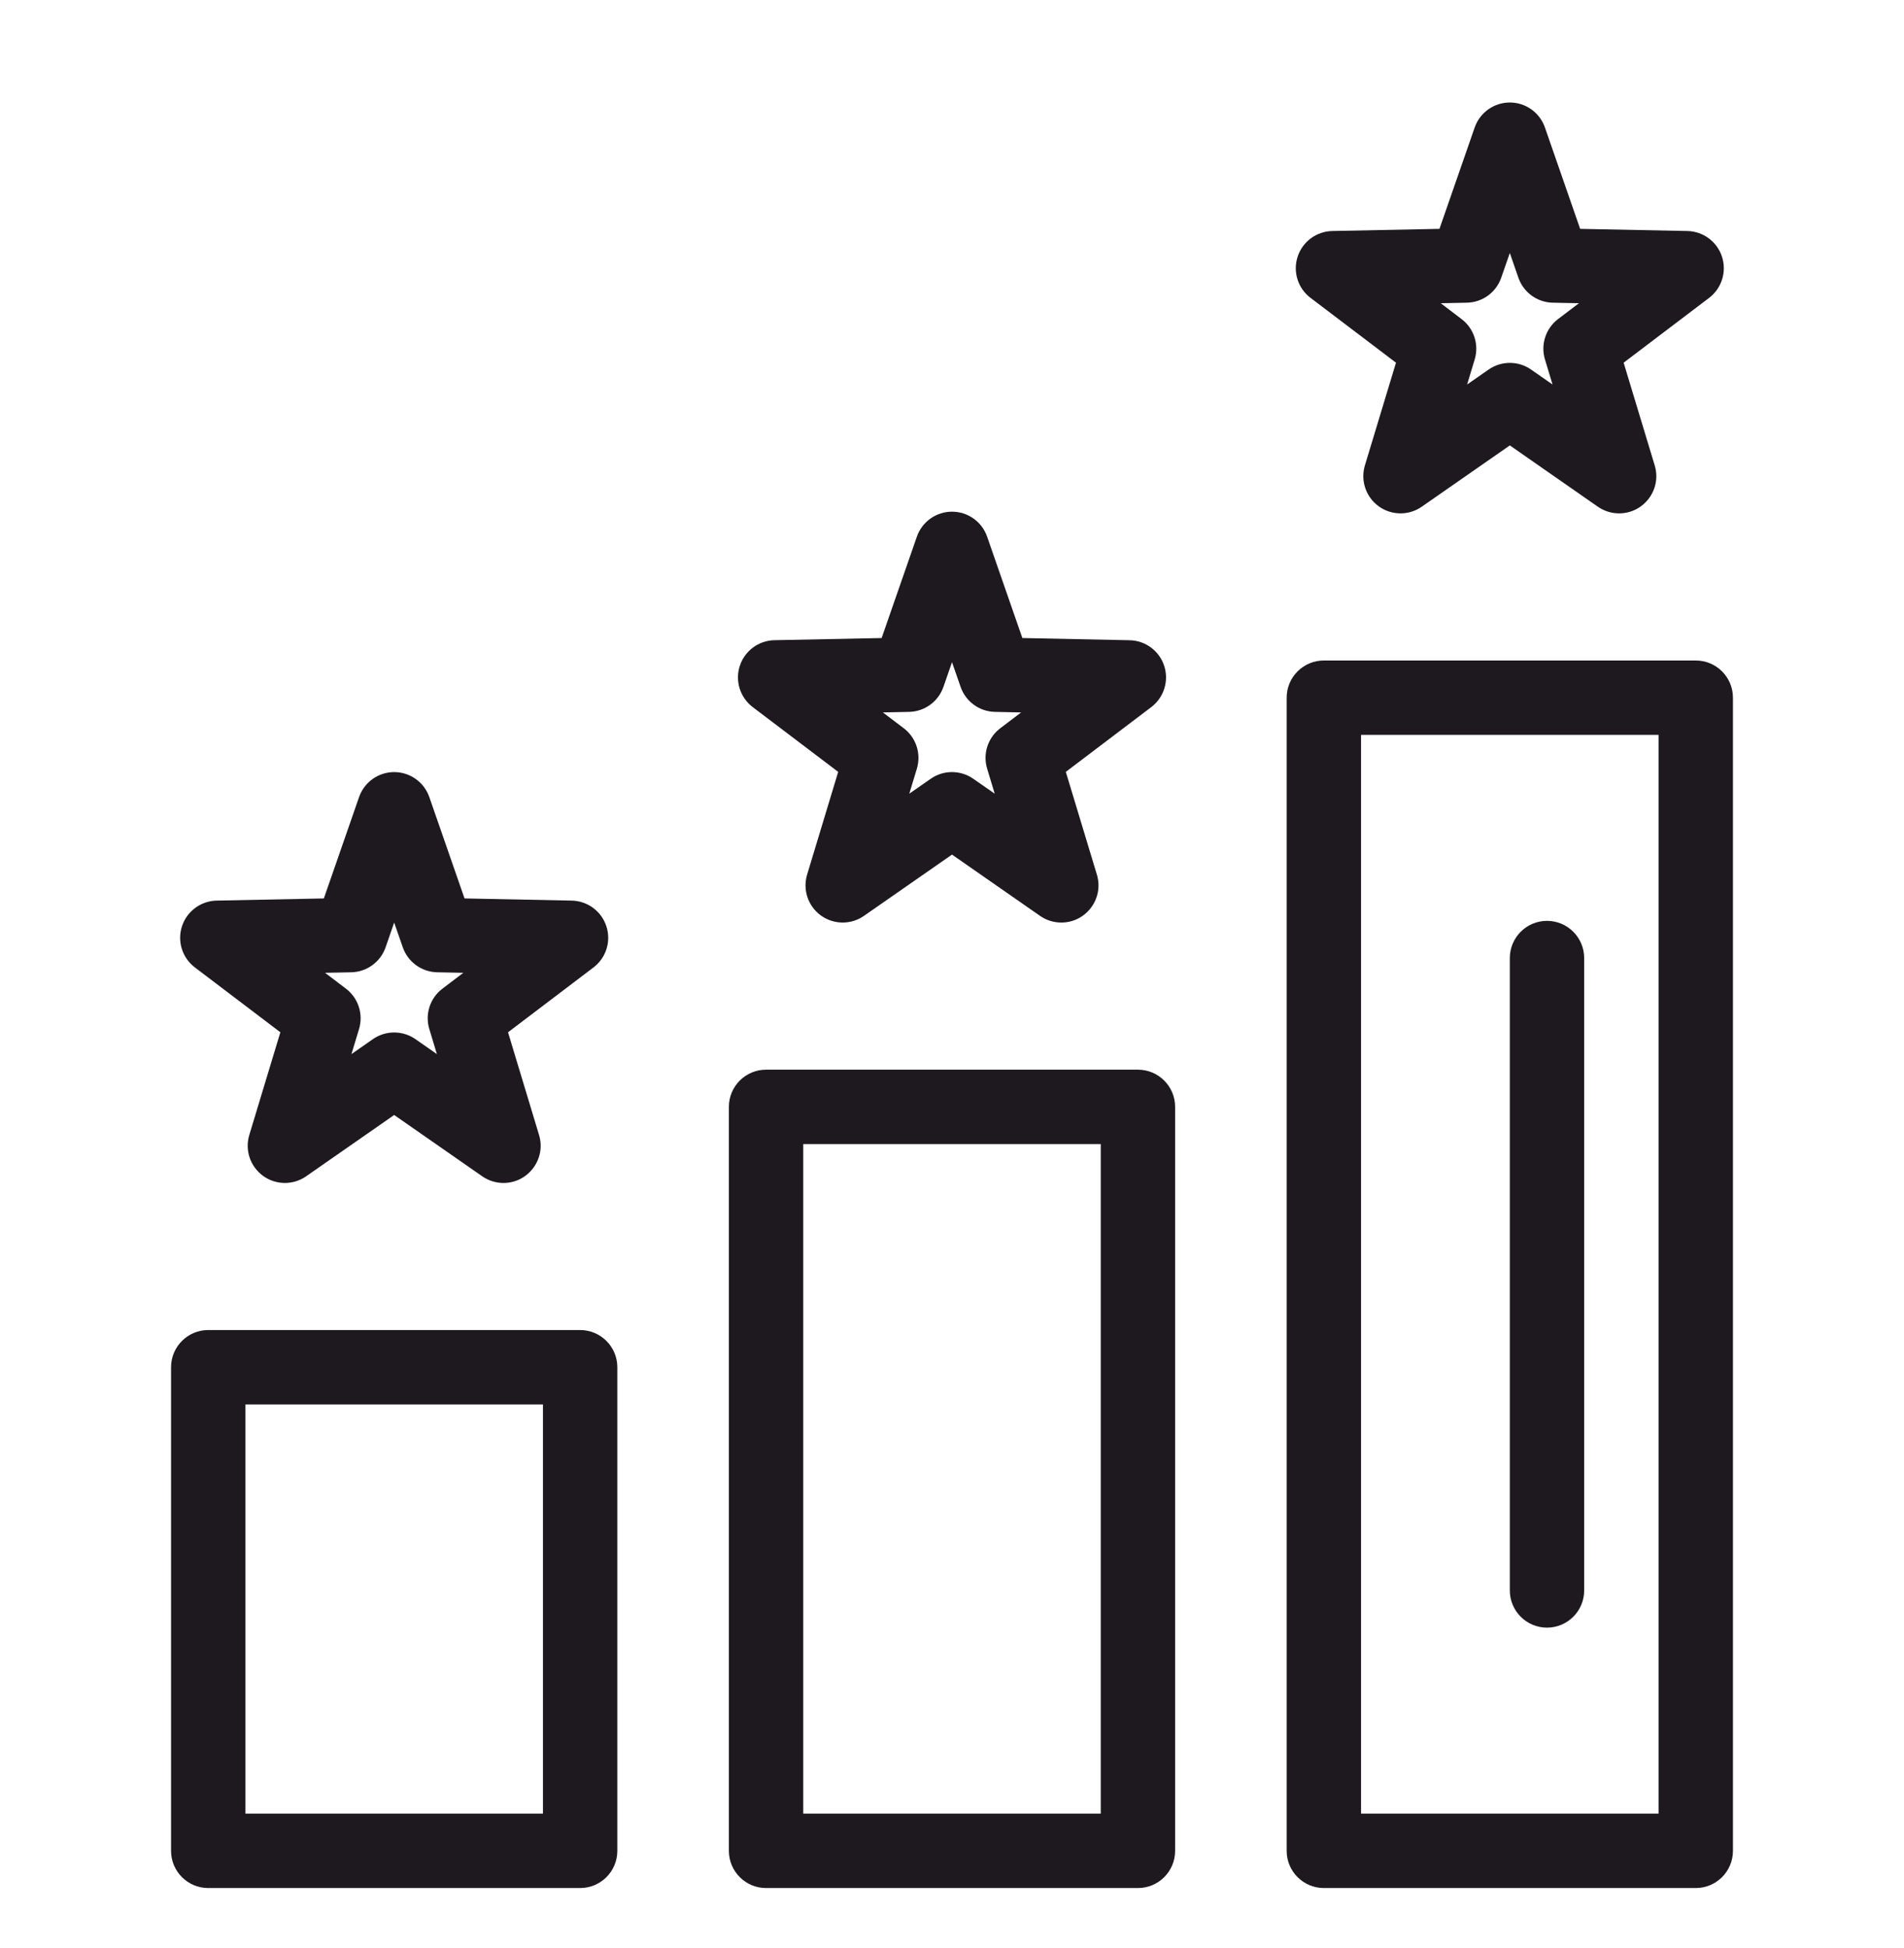
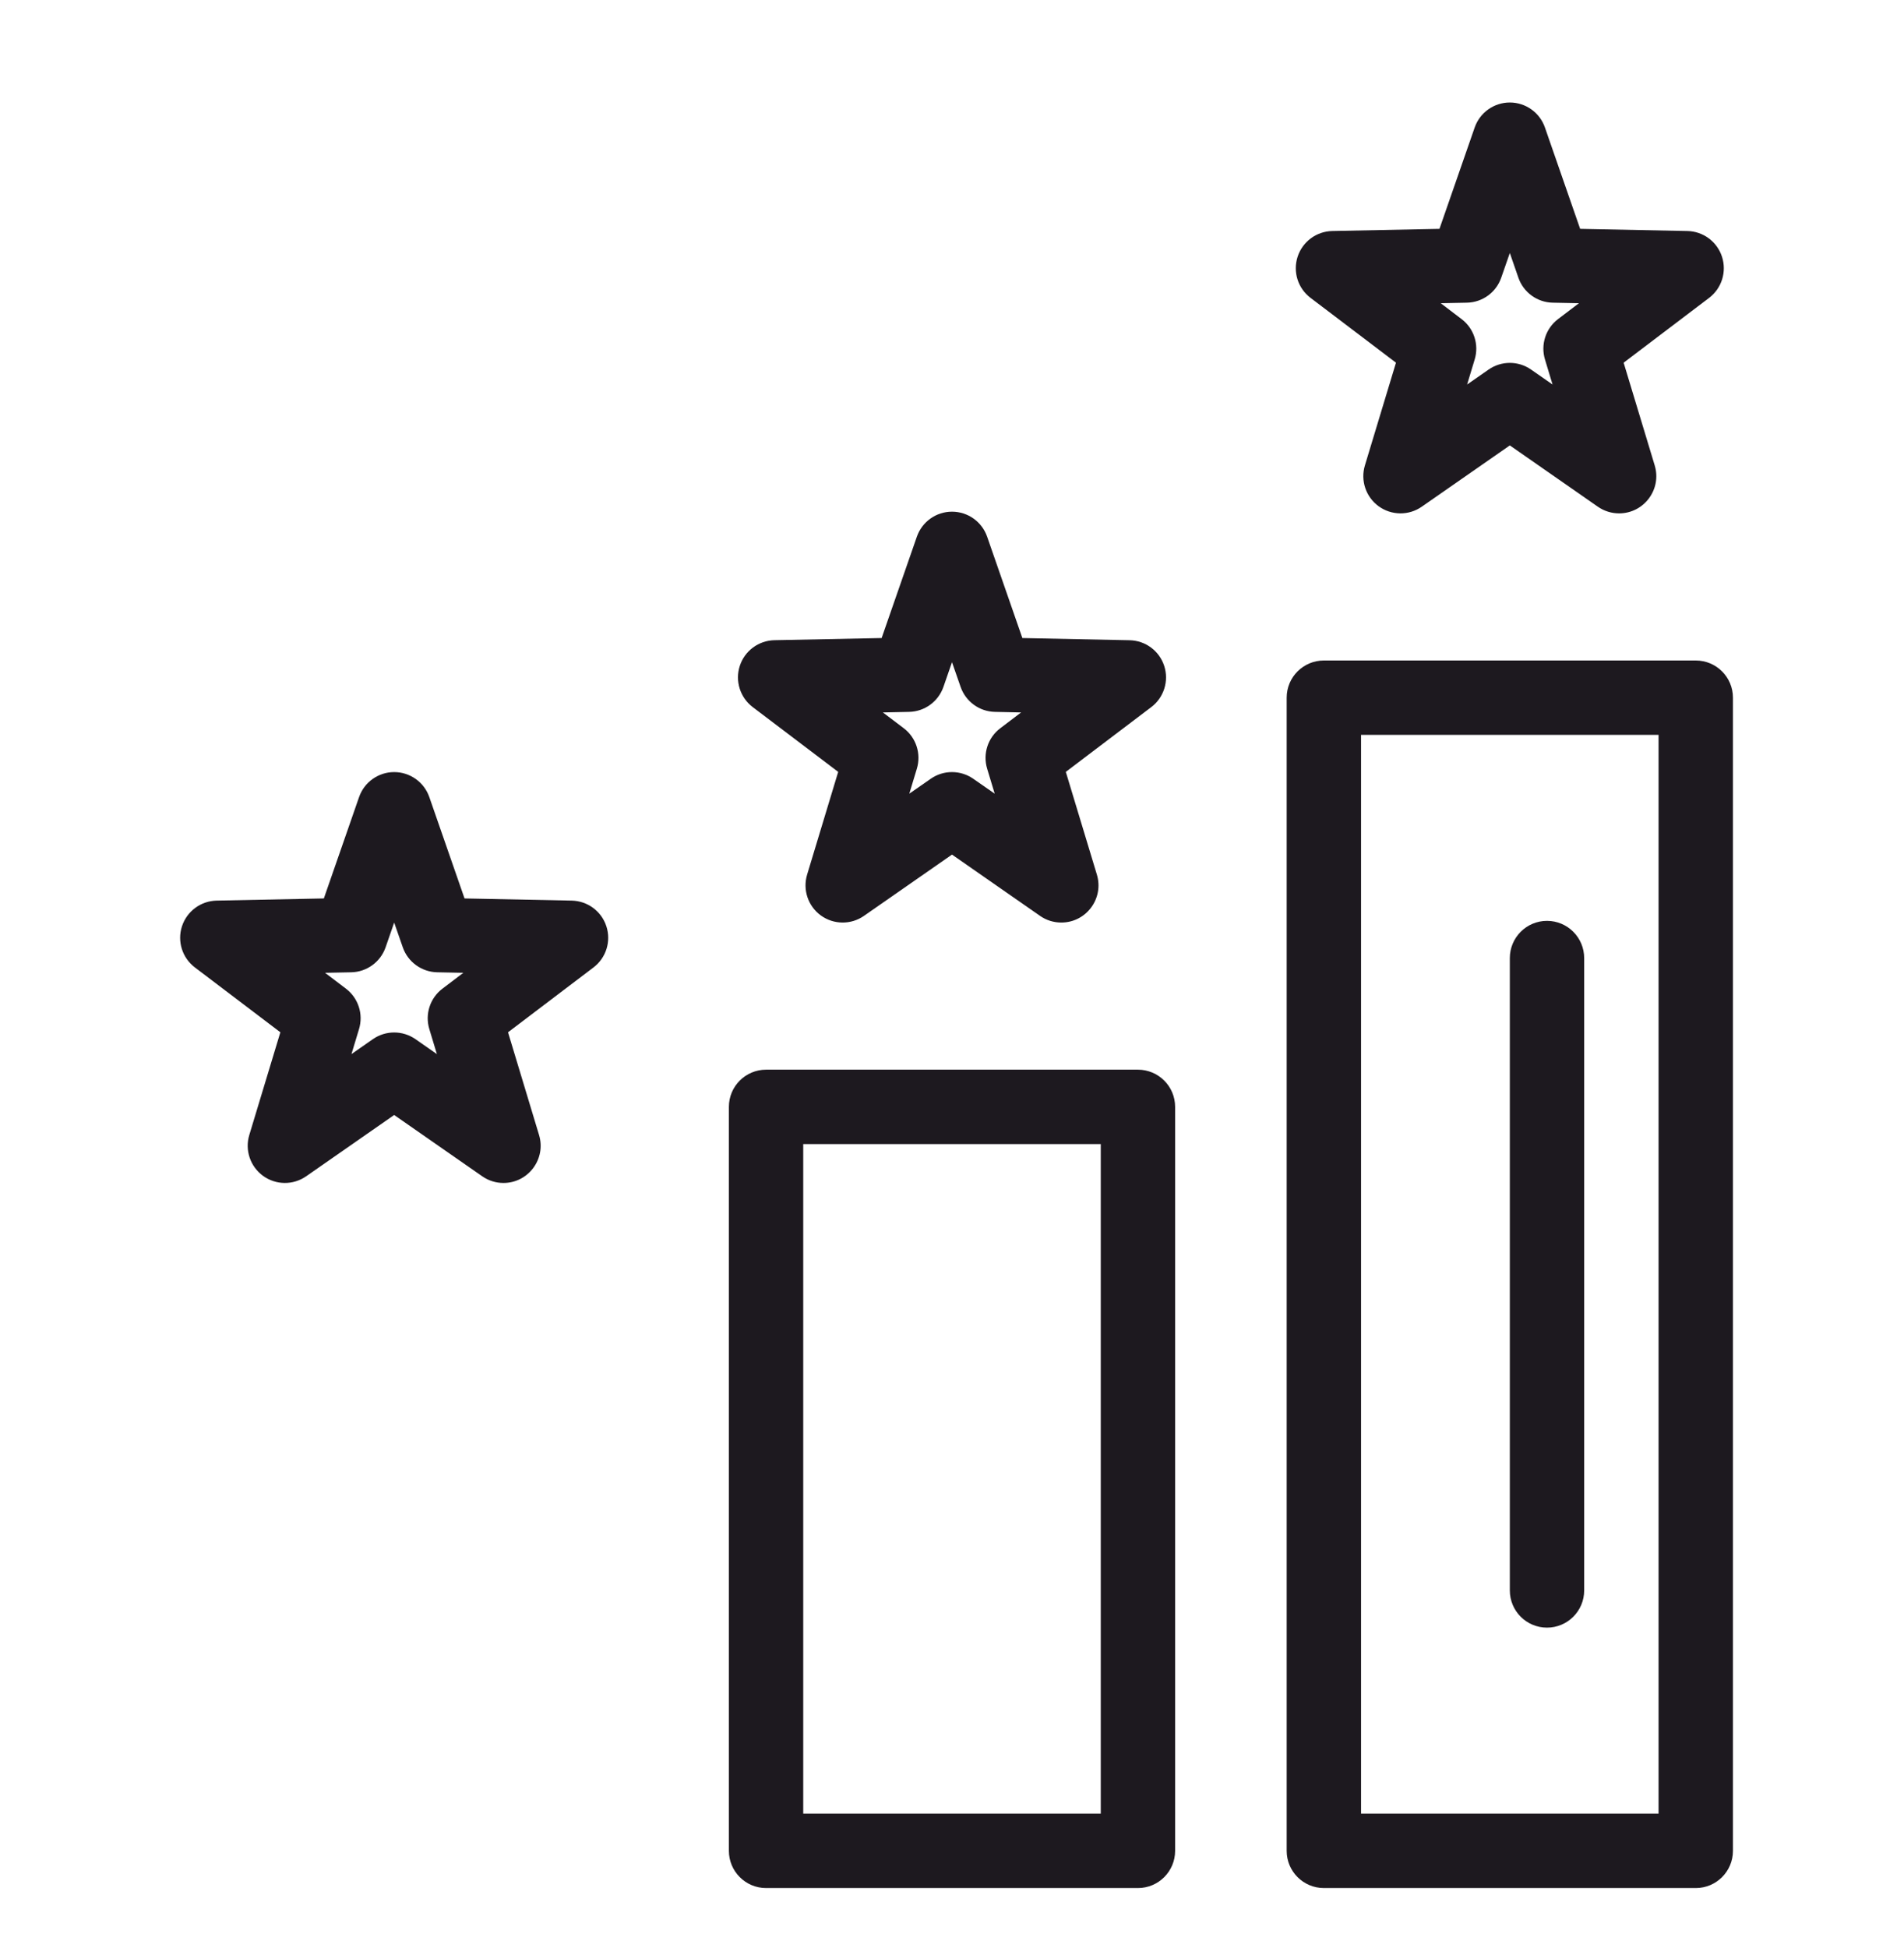
<svg xmlns="http://www.w3.org/2000/svg" width="44" height="45" viewBox="0 0 44 45" fill="none">
-   <path d="M13.406 30.727H4.812C4.338 30.727 3.953 31.112 3.953 31.587V42.759C3.953 43.233 4.338 43.618 4.812 43.618H13.406C13.881 43.618 14.266 43.233 14.266 42.759V31.587C14.266 31.112 13.881 30.727 13.406 30.727ZM12.547 41.899H5.672V32.446H12.547V41.899Z" fill="#1D191F" />
  <path d="M26.297 24.712H17.703C17.229 24.712 16.844 25.097 16.844 25.571V42.759C16.844 43.233 17.229 43.618 17.703 43.618H26.297C26.771 43.618 27.156 43.233 27.156 42.759V25.571C27.156 25.097 26.771 24.712 26.297 24.712ZM25.438 41.899H18.562V26.431H25.438V41.899Z" fill="#1D191F" />
  <path d="M39.188 15.259H30.594C30.119 15.259 29.734 15.643 29.734 16.118V42.759C29.734 43.233 30.119 43.618 30.594 43.618H39.188C39.662 43.618 40.047 43.233 40.047 42.759V16.118C40.047 15.643 39.662 15.259 39.188 15.259ZM38.328 41.899H31.453V16.977H38.328V41.899Z" fill="#1D191F" />
  <path d="M35.75 37.602C36.224 37.602 36.609 37.218 36.609 36.743V22.134C36.609 21.659 36.224 21.274 35.75 21.274C35.276 21.274 34.891 21.659 34.891 22.134V36.743C34.891 37.218 35.276 37.602 35.75 37.602Z" fill="#1D191F" />
  <path d="M4.504 22.35L6.479 23.848L5.761 26.221C5.655 26.571 5.783 26.95 6.079 27.165C6.375 27.38 6.774 27.384 7.075 27.175L9.109 25.759L11.144 27.175C11.292 27.278 11.463 27.329 11.635 27.329C12.211 27.329 12.624 26.771 12.457 26.221L11.74 23.848L13.715 22.35C14.007 22.129 14.126 21.748 14.013 21.4C13.9 21.052 13.579 20.814 13.213 20.806L10.735 20.756L9.921 18.414C9.801 18.069 9.475 17.837 9.109 17.837C8.744 17.837 8.418 18.069 8.298 18.414L7.484 20.756L5.005 20.806C4.639 20.814 4.319 21.052 4.205 21.4C4.092 21.748 4.212 22.129 4.504 22.35ZM8.117 22.462C8.476 22.455 8.793 22.224 8.911 21.885L9.109 21.314L9.308 21.885C9.426 22.224 9.743 22.454 10.102 22.462L10.707 22.474L10.225 22.84C9.938 23.057 9.817 23.429 9.921 23.773L10.096 24.352L9.6 24.006C9.305 23.802 8.914 23.801 8.618 24.006L8.122 24.352L8.297 23.773C8.401 23.429 8.28 23.057 7.994 22.84L7.512 22.474L8.117 22.462Z" fill="#1D191F" />
  <path d="M17.394 16.335L19.37 17.832L18.652 20.205C18.546 20.555 18.673 20.934 18.969 21.149C19.265 21.364 19.665 21.368 19.965 21.159L22 19.743L24.035 21.159C24.182 21.262 24.354 21.313 24.526 21.313C25.102 21.313 25.515 20.756 25.348 20.205L24.63 17.832L26.606 16.335C26.897 16.114 27.017 15.732 26.904 15.384C26.791 15.036 26.47 14.798 26.104 14.791L23.626 14.74L22.812 12.399C22.692 12.053 22.366 11.821 22 11.821C21.634 11.821 21.308 12.053 21.188 12.399L20.374 14.74L17.896 14.79C17.53 14.798 17.209 15.036 17.096 15.384C16.983 15.732 17.103 16.113 17.394 16.335ZM21.007 16.446C21.367 16.439 21.683 16.209 21.802 15.869L22 15.298L22.199 15.869C22.317 16.209 22.634 16.439 22.993 16.446L23.597 16.459L23.116 16.824C22.829 17.041 22.708 17.413 22.812 17.758L22.987 18.336L22.491 17.991C22.196 17.786 21.804 17.785 21.509 17.991L21.013 18.336L21.188 17.758C21.292 17.413 21.171 17.041 20.885 16.824L20.403 16.459L21.007 16.446Z" fill="#1D191F" />
  <path d="M30.285 6.881L32.26 8.379L31.542 10.752C31.436 11.102 31.564 11.481 31.86 11.696C32.156 11.911 32.555 11.915 32.856 11.706L34.891 10.29L36.925 11.706C37.073 11.809 37.245 11.86 37.416 11.86C37.992 11.86 38.406 11.303 38.239 10.752L37.521 8.379L39.496 6.882C39.788 6.66 39.907 6.279 39.794 5.931C39.681 5.583 39.36 5.345 38.995 5.337L36.516 5.287L35.702 2.945C35.582 2.6 35.257 2.368 34.891 2.368C34.525 2.368 34.199 2.6 34.079 2.945L33.265 5.287L30.787 5.337C30.421 5.345 30.1 5.583 29.987 5.931C29.874 6.279 29.993 6.66 30.285 6.881ZM33.898 6.993C34.257 6.986 34.574 6.756 34.692 6.416L34.891 5.845L35.089 6.416C35.207 6.756 35.524 6.986 35.883 6.993L36.488 7.005L36.006 7.371C35.72 7.588 35.599 7.96 35.703 8.304L35.878 8.883L35.382 8.538C35.087 8.332 34.695 8.332 34.4 8.538L33.904 8.883L34.079 8.304C34.183 7.96 34.062 7.588 33.775 7.371L33.294 7.005L33.898 6.993Z" fill="#1D191F" />
</svg>